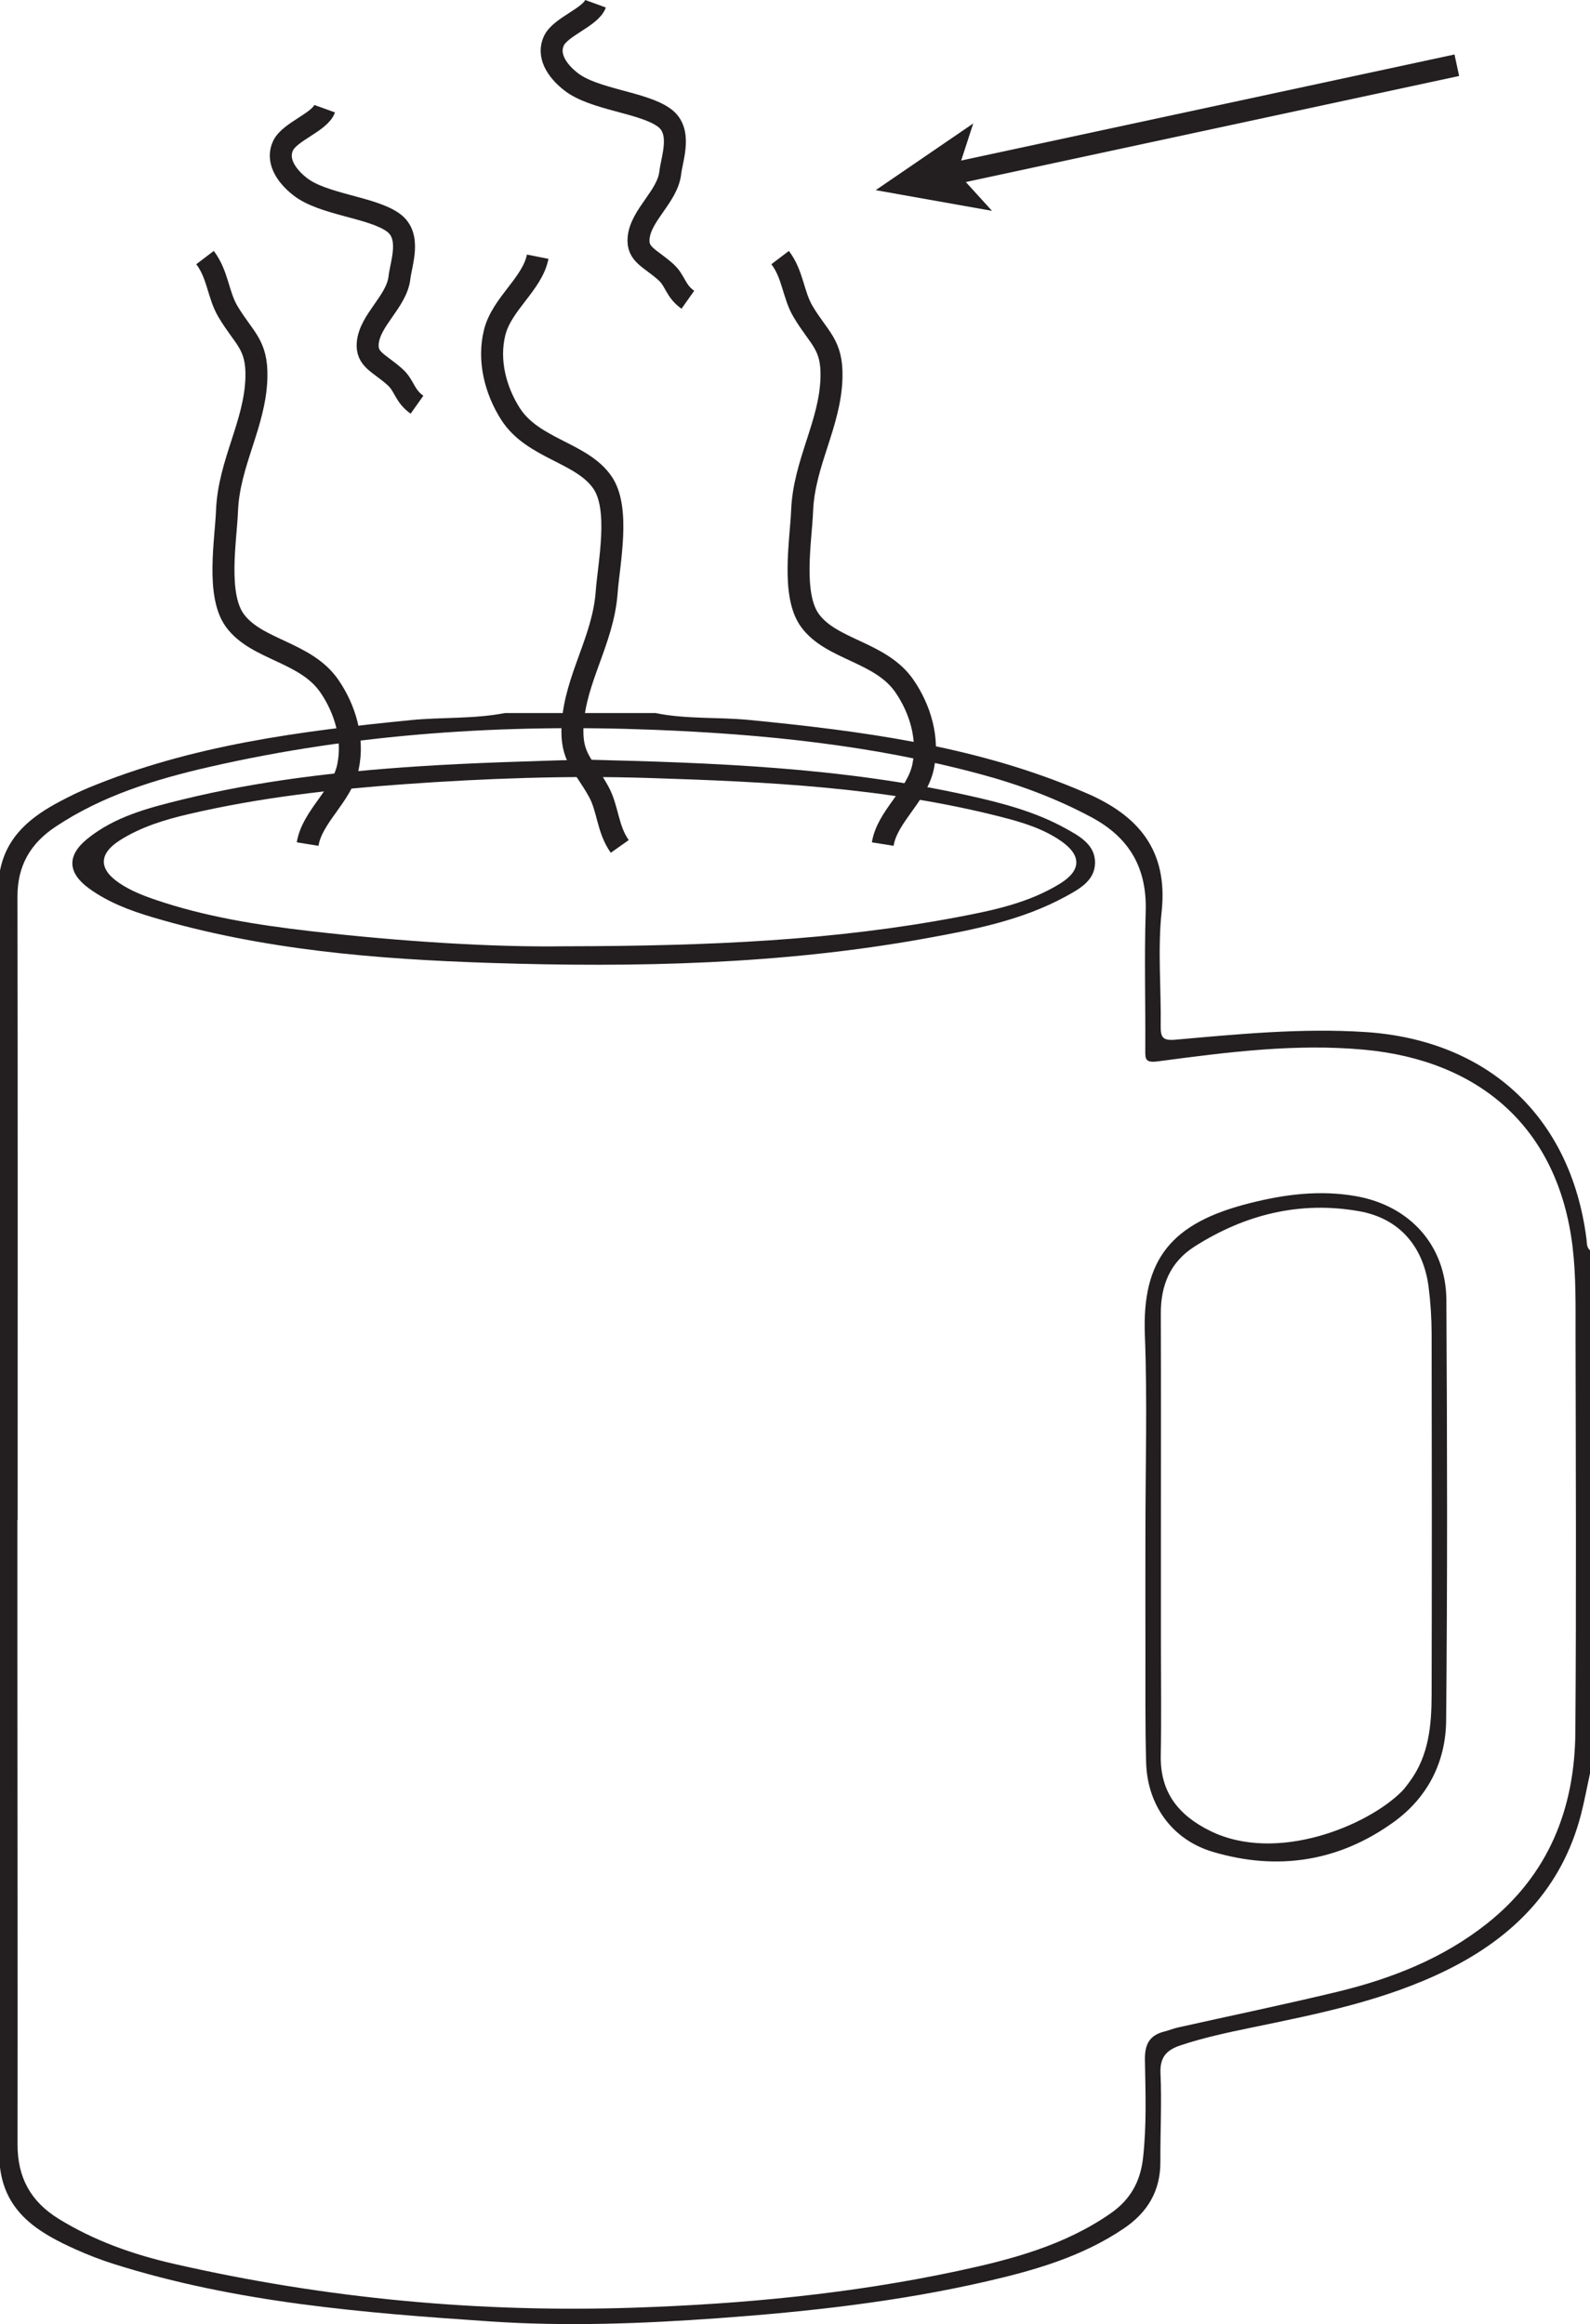
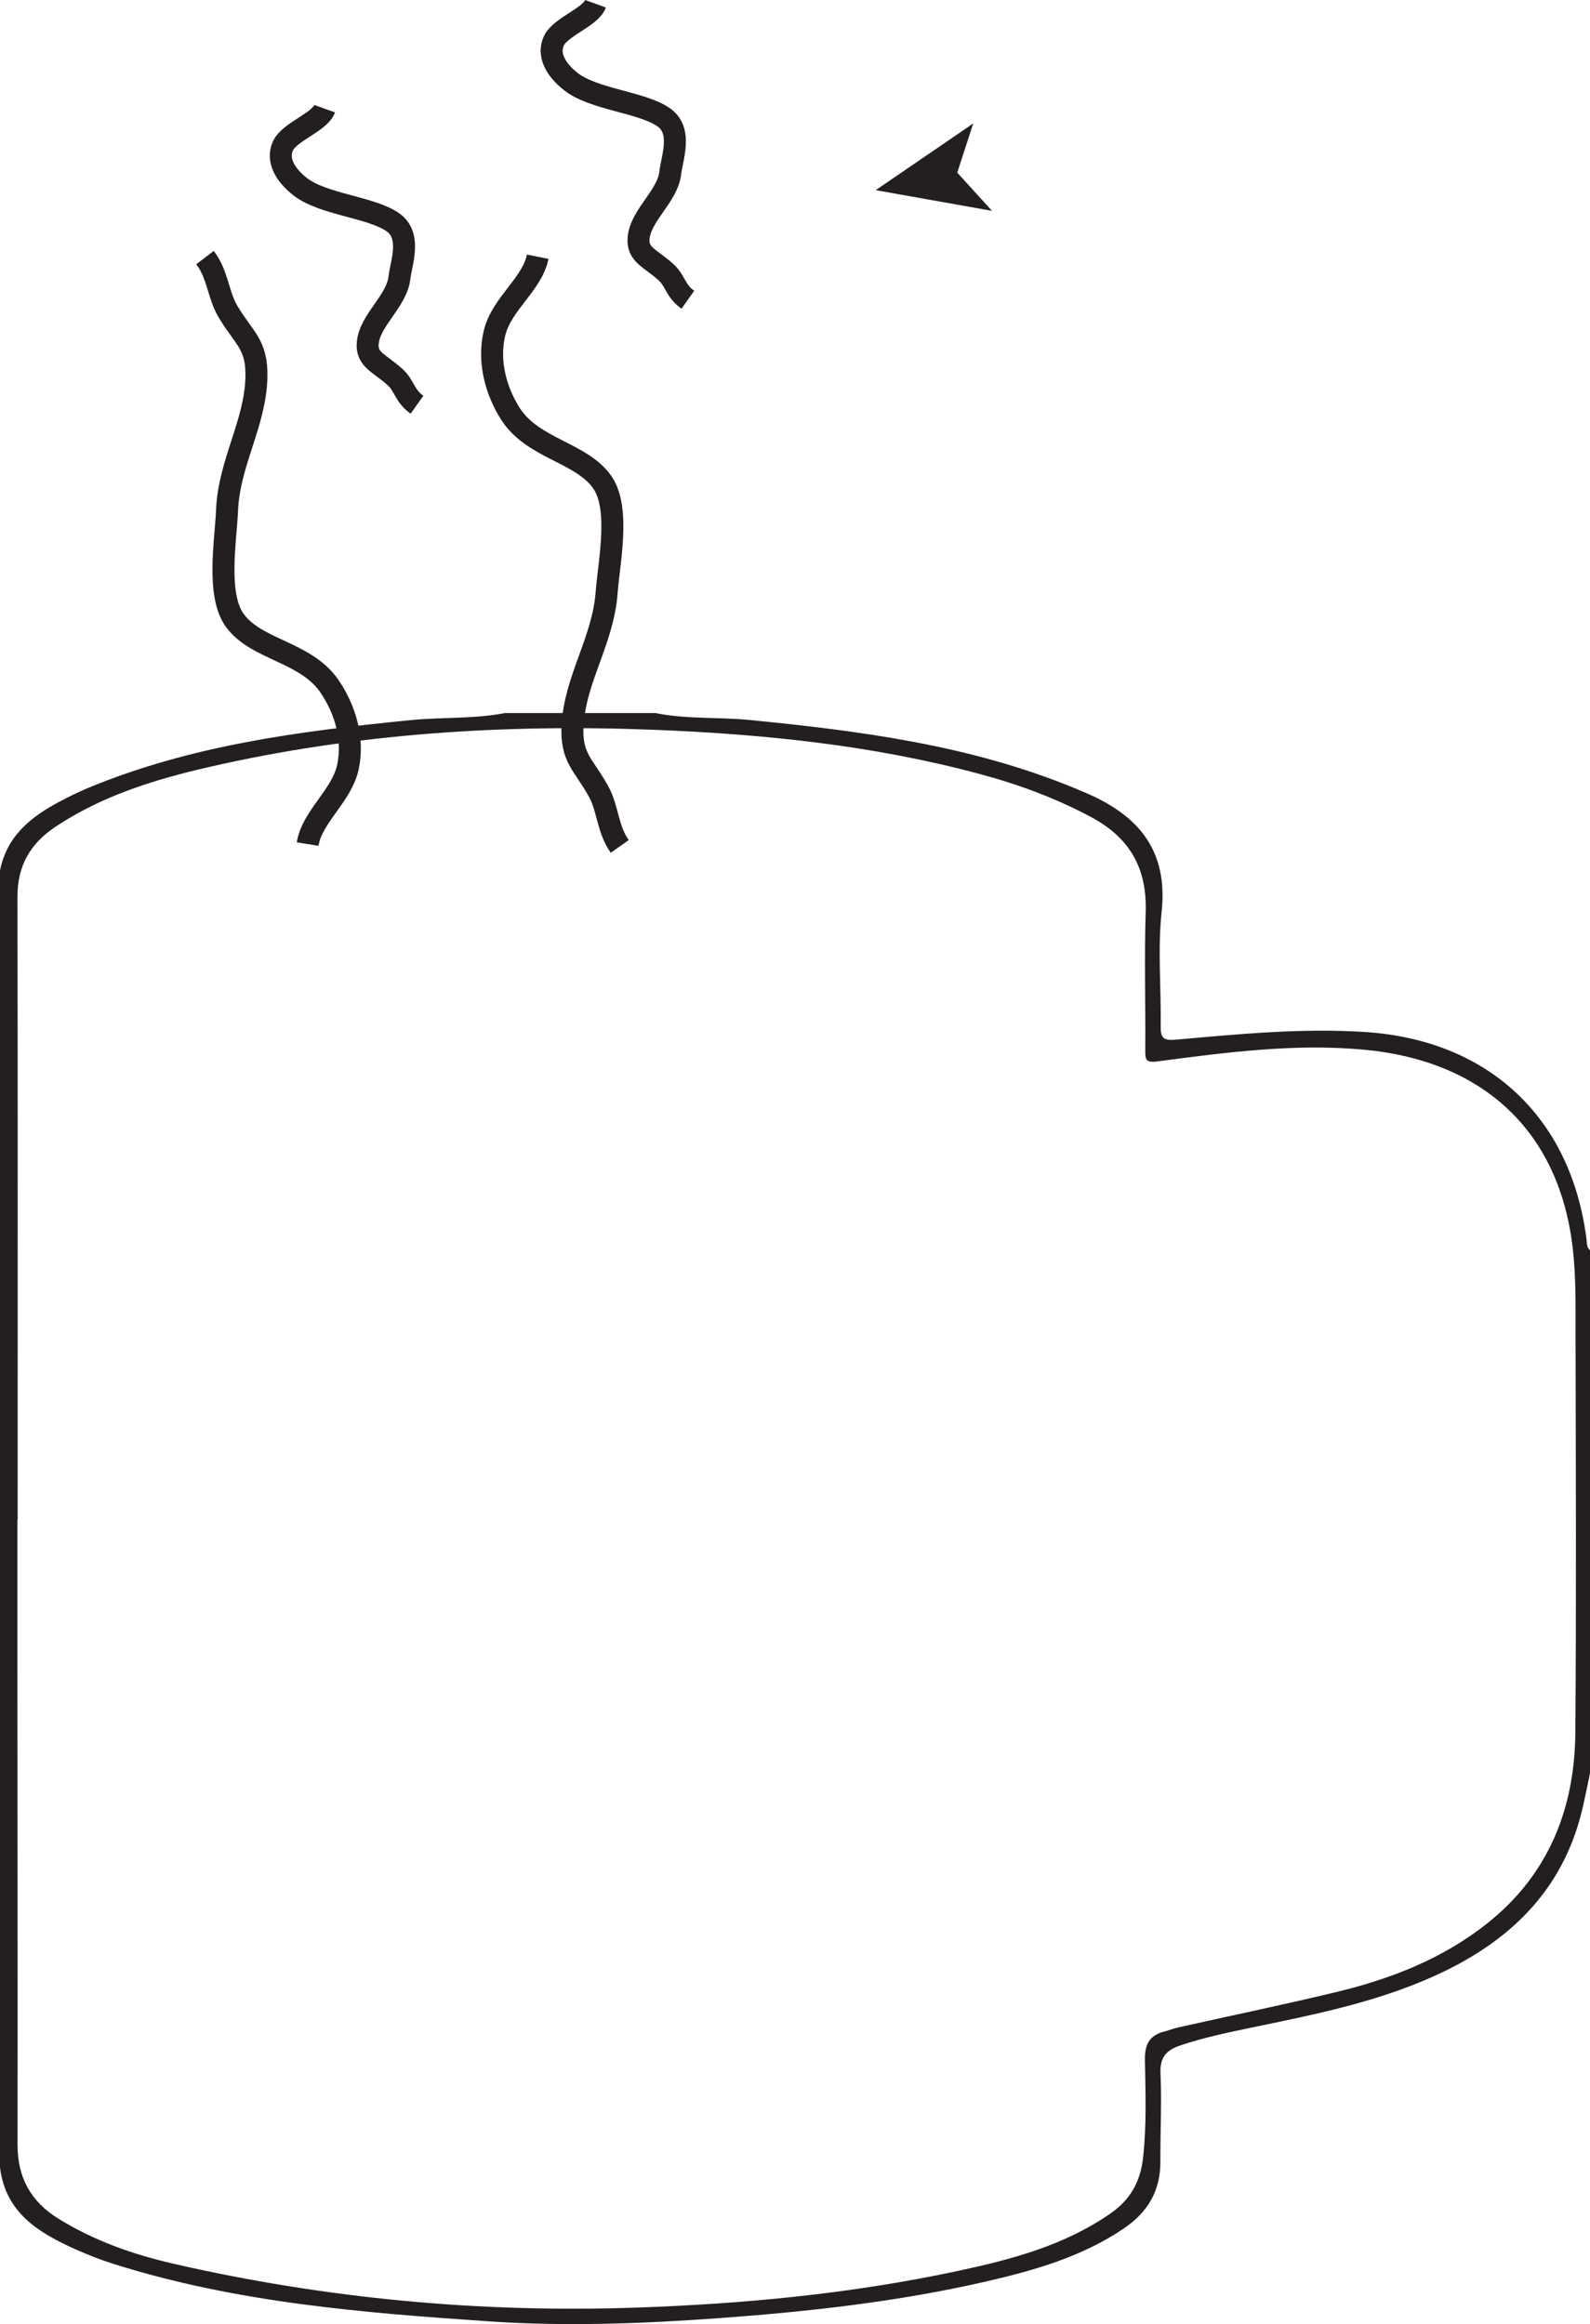
<svg xmlns="http://www.w3.org/2000/svg" width="216.941pt" height="317.008pt" viewBox="0 0 216.941 317.008" version="1.1">
  <defs>
    <clipPath id="clip1">
      <path d="M 0 97 L 216.941 97 L 216.941 317.008 L 0 317.008 Z M 0 97 " />
    </clipPath>
    <clipPath id="clip2">
      <path d="M 87 0 L 216.941 0 L 216.941 67 L 87 67 Z M 87 0 " />
    </clipPath>
  </defs>
  <g id="surface1">
    <g clip-path="url(#clip1)" clip-rule="nonzero">
      <path style=" stroke:none;fill-rule:evenodd;fill:rgb(13.73%,12.16%,12.549%);fill-opacity:1;" d="M 2.406 207.305 L 2.375 207.305 C 2.375 213.492 2.371 219.676 2.375 225.867 C 2.387 248.09 2.418 270.316 2.395 292.543 C 2.391 296.996 4.172 300.281 7.992 302.641 C 12.887 305.664 18.223 307.531 23.75 308.793 C 44.43 313.52 65.387 315.48 86.594 314.766 C 101.383 314.266 116.078 312.875 130.566 309.785 C 137.945 308.211 145.238 306.297 151.57 301.879 C 154.191 300.047 155.586 297.617 155.953 294.379 C 156.461 289.906 156.289 285.434 156.215 280.965 C 156.18 278.832 156.84 277.609 158.875 277.098 C 159.5 276.941 160.102 276.688 160.734 276.547 C 167.984 274.926 175.27 273.418 182.492 271.676 C 189.875 269.891 196.891 267.133 202.906 262.359 C 211.27 255.727 214.859 246.727 214.941 236.312 C 215.082 218.238 215.004 200.164 214.969 182.09 C 214.965 178.109 215.047 174.141 214.574 170.152 C 212.621 153.668 201.711 144.645 186.211 143.188 C 176.75 142.297 167.379 143.527 158.039 144.762 C 156.262 145 156.25 144.512 156.262 143.164 C 156.305 136.895 156.121 130.621 156.32 124.359 C 156.508 118.434 154.137 114.273 148.926 111.477 C 144.031 108.855 138.891 106.965 133.555 105.539 C 119.055 101.656 104.242 100.137 89.285 99.547 C 68.816 98.742 48.531 100.031 28.531 104.617 C 21.176 106.305 13.98 108.508 7.59 112.758 C 4.148 115.043 2.375 118.074 2.383 122.309 C 2.434 150.641 2.406 178.973 2.406 207.305 M 89.414 97.258 C 93.656 98.125 97.988 97.785 102.273 98.207 C 117.387 99.695 132.387 101.645 146.578 107.488 C 147.105 107.707 147.629 107.926 148.148 108.148 C 155.27 111.195 159.395 115.934 158.496 124.34 C 157.941 129.492 158.438 134.75 158.367 139.957 C 158.344 141.539 158.676 141.969 160.414 141.812 C 169 141.051 177.602 140.211 186.234 140.766 C 202.887 141.832 214.305 152.215 216.457 168.969 C 216.527 169.523 216.457 170.121 216.941 170.551 L 216.941 241.887 C 216.531 243.762 216.188 245.656 215.707 247.516 C 213.094 257.582 206.496 264.234 197.41 268.719 C 188.973 272.879 179.84 274.688 170.727 276.57 C 167.48 277.242 164.242 277.93 161.086 278.98 C 159.137 279.629 158.234 280.609 158.34 282.84 C 158.52 286.82 158.301 290.812 158.324 294.801 C 158.352 298.805 156.613 301.75 153.328 303.969 C 147.637 307.816 141.172 309.668 134.629 311.176 C 122.594 313.949 110.352 315.309 98.039 316.199 C 87.637 316.949 77.254 317.344 66.836 316.641 C 49.508 315.469 32.215 314.078 15.516 308.805 C 13.746 308.246 12.004 307.57 10.309 306.809 C 5.293 304.559 0.746 301.836 0 295.633 L 0 118.758 C 0.922 113.992 4.293 111.352 8.273 109.266 C 9.492 108.625 10.73 108.012 12 107.484 C 26.098 101.629 41.02 99.715 56.047 98.223 C 60.324 97.801 64.648 98.086 68.895 97.258 Z M 89.414 97.258 " />
    </g>
-     <path style=" stroke:none;fill-rule:evenodd;fill:rgb(13.73%,12.16%,12.549%);fill-opacity:1;" d="M 76.883 129.074 C 97.133 129.047 113.992 128.246 130.652 125.094 C 135.496 124.176 140.367 123.168 144.648 120.516 C 147.582 118.695 147.578 116.641 144.715 114.68 C 142.273 113.004 139.461 112.16 136.641 111.438 C 120.805 107.383 104.582 106.621 88.359 106.113 C 77.301 105.77 66.246 106.172 55.199 106.961 C 45.32 107.668 35.508 108.773 25.852 111.02 C 22.551 111.785 19.27 112.77 16.355 114.617 C 13.461 116.457 13.438 118.543 16.289 120.457 C 17.773 121.457 19.426 122.121 21.121 122.699 C 27.98 125.047 35.109 126.168 42.258 126.996 C 54.859 128.453 67.52 129.215 76.883 129.074 M 79.625 103.609 C 97.293 104.027 114.824 104.664 132.059 108.492 C 136.652 109.512 141.207 110.691 145.355 112.98 C 147.266 114.031 149.465 115.219 149.406 117.738 C 149.359 120.094 147.332 121.227 145.438 122.262 C 139.438 125.543 132.828 126.816 126.223 128.012 C 106.594 131.555 86.754 131.988 66.91 131.344 C 51.344 130.836 35.797 129.574 20.734 125.09 C 17.699 124.188 14.742 123.066 12.152 121.188 C 9.223 119.059 9.094 116.707 11.902 114.426 C 15.656 111.375 20.273 110.191 24.812 109.074 C 35.316 106.496 46.023 105.262 56.812 104.547 C 64.449 104.043 72.094 103.84 79.625 103.609 " />
-     <path style=" stroke:none;fill-rule:evenodd;fill:rgb(13.73%,12.16%,12.549%);fill-opacity:1;" d="M 158.398 209.188 L 158.398 224.301 C 158.398 229.348 158.473 234.391 158.375 239.434 C 158.277 244.453 160.766 247.586 165.105 249.73 C 174.215 254.227 186.652 248.992 191.273 244.336 C 191.668 243.934 192 243.465 192.34 243.008 C 194.953 239.477 195.32 235.352 195.332 231.188 C 195.371 214.754 195.363 198.316 195.332 181.883 C 195.324 179.773 195.188 177.652 194.922 175.562 C 194.219 170.039 190.941 166.18 185.449 165.211 C 177.383 163.781 169.852 165.648 162.969 170.039 C 159.664 172.148 158.367 175.316 158.383 179.172 C 158.422 189.18 158.398 199.184 158.398 209.188 M 156.281 209.184 C 156.281 200.16 156.559 191.125 156.207 182.113 C 155.801 171.707 159.871 166.816 170.398 164.141 C 175.215 162.914 180.082 162.273 185.086 163.172 C 192.336 164.473 197.301 169.863 197.344 177.328 C 197.457 196.445 197.496 215.57 197.312 234.688 C 197.258 240.266 194.844 245.129 190.207 248.492 C 182.688 253.941 174.312 255.211 165.496 252.598 C 159.91 250.945 156.535 246.195 156.379 240.406 C 156.234 235.199 156.293 229.992 156.281 224.785 C 156.27 219.586 156.277 214.383 156.281 209.184 " />
    <path style="fill:none;stroke-width:3;stroke-linecap:butt;stroke-linejoin:miter;stroke:rgb(13.73%,12.16%,12.549%);stroke-opacity:1;stroke-miterlimit:10;" d="M -0.001 0 C 0.605 3.762 4.671 6.579 5.507 10.551 C 6.319 14.411 5.105 18.426 2.972 21.536 C -0.259 26.247 -6.954 26.45 -9.919 30.485 C -12.489 33.985 -11.161 41.434 -11.001 45.461 C -10.739 52.016 -7.157 57.29 -6.989 63.645 C -6.872 68.192 -8.681 68.958 -10.868 72.633 C -12.239 74.934 -12.228 77.665 -14.001 80 " transform="matrix(1,0,0,-1,41.974,115.133)" />
    <path style="fill:none;stroke-width:3;stroke-linecap:butt;stroke-linejoin:miter;stroke:rgb(13.73%,12.16%,12.549%);stroke-opacity:1;stroke-miterlimit:10;" d="M 0 -0.002 C -0.738 -3.736 -4.898 -6.412 -5.875 -10.353 C -6.82 -14.182 -5.746 -18.236 -3.726 -21.42 C -0.66 -26.24 6.028 -26.678 8.848 -30.814 C 11.293 -34.4 9.704 -41.803 9.407 -45.818 C 8.915 -52.357 5.149 -57.506 4.762 -63.853 C 4.485 -68.389 6.266 -69.221 8.325 -72.971 C 9.61 -75.314 9.504 -78.045 11.196 -80.439 " transform="matrix(1,0,0,-1,73.363,35.014)" />
    <path style="fill:none;stroke-width:3;stroke-linecap:butt;stroke-linejoin:miter;stroke:rgb(13.73%,12.16%,12.549%);stroke-opacity:1;stroke-miterlimit:10;" d="M -0.001 0 C -0.668 -1.855 -4.786 -3.117 -5.688 -5.07 C -6.567 -6.964 -5.422 -9.011 -3.348 -10.636 C -0.2 -13.097 6.488 -13.433 9.378 -15.546 C 11.886 -17.382 10.433 -21.05 10.203 -23.054 C 9.824 -26.312 6.152 -28.816 5.878 -31.98 C 5.679 -34.242 7.472 -34.687 9.593 -36.597 C 10.921 -37.792 10.867 -39.152 12.597 -40.378 " transform="matrix(1,0,0,-1,44.297,14.825)" />
    <path style="fill:none;stroke-width:3;stroke-linecap:butt;stroke-linejoin:miter;stroke:rgb(13.73%,12.16%,12.549%);stroke-opacity:1;stroke-miterlimit:10;" d="M 0 -0.001 C -0.672 -1.853 -4.785 -3.119 -5.687 -5.068 C -6.566 -6.966 -5.426 -9.009 -3.348 -10.634 C -0.199 -13.095 6.488 -13.431 9.379 -15.548 C 11.887 -17.38 10.43 -21.052 10.199 -23.052 C 9.824 -26.31 6.152 -28.814 5.875 -31.978 C 5.676 -34.24 7.473 -34.689 9.594 -36.595 C 10.922 -37.79 10.867 -39.154 12.598 -40.376 " transform="matrix(1,0,0,-1,81.254,0.51)" />
-     <path style="fill:none;stroke-width:3;stroke-linecap:butt;stroke-linejoin:miter;stroke:rgb(13.73%,12.16%,12.549%);stroke-opacity:1;stroke-miterlimit:10;" d="M 0.001 0 C 0.603 3.762 4.673 6.579 5.509 10.551 C 6.321 14.411 5.106 18.426 2.974 21.536 C -0.261 26.247 -6.956 26.45 -9.917 30.485 C -12.487 33.985 -11.159 41.434 -10.999 45.461 C -10.737 52.016 -7.155 57.29 -6.991 63.645 C -6.87 68.192 -8.683 68.958 -10.866 72.633 C -12.237 74.934 -12.229 77.665 -13.999 80 " transform="matrix(1,0,0,-1,120.44,115.133)" />
    <g clip-path="url(#clip2)" clip-rule="nonzero">
-       <path style="fill:none;stroke-width:3;stroke-linecap:butt;stroke-linejoin:miter;stroke:rgb(13.73%,12.16%,12.549%);stroke-opacity:1;stroke-miterlimit:10;" d="M 0 -0.001 L -68.934 -14.814 " transform="matrix(1,0,0,-1,198.769,8.897)" />
-     </g>
+       </g>
    <path style=" stroke:none;fill-rule:nonzero;fill:rgb(13.73%,12.16%,12.549%);fill-opacity:1;" d="M 119.48 25.938 L 132.789 16.84 L 130.609 23.547 L 135.352 28.762 Z M 119.48 25.938 " />
  </g>
</svg>